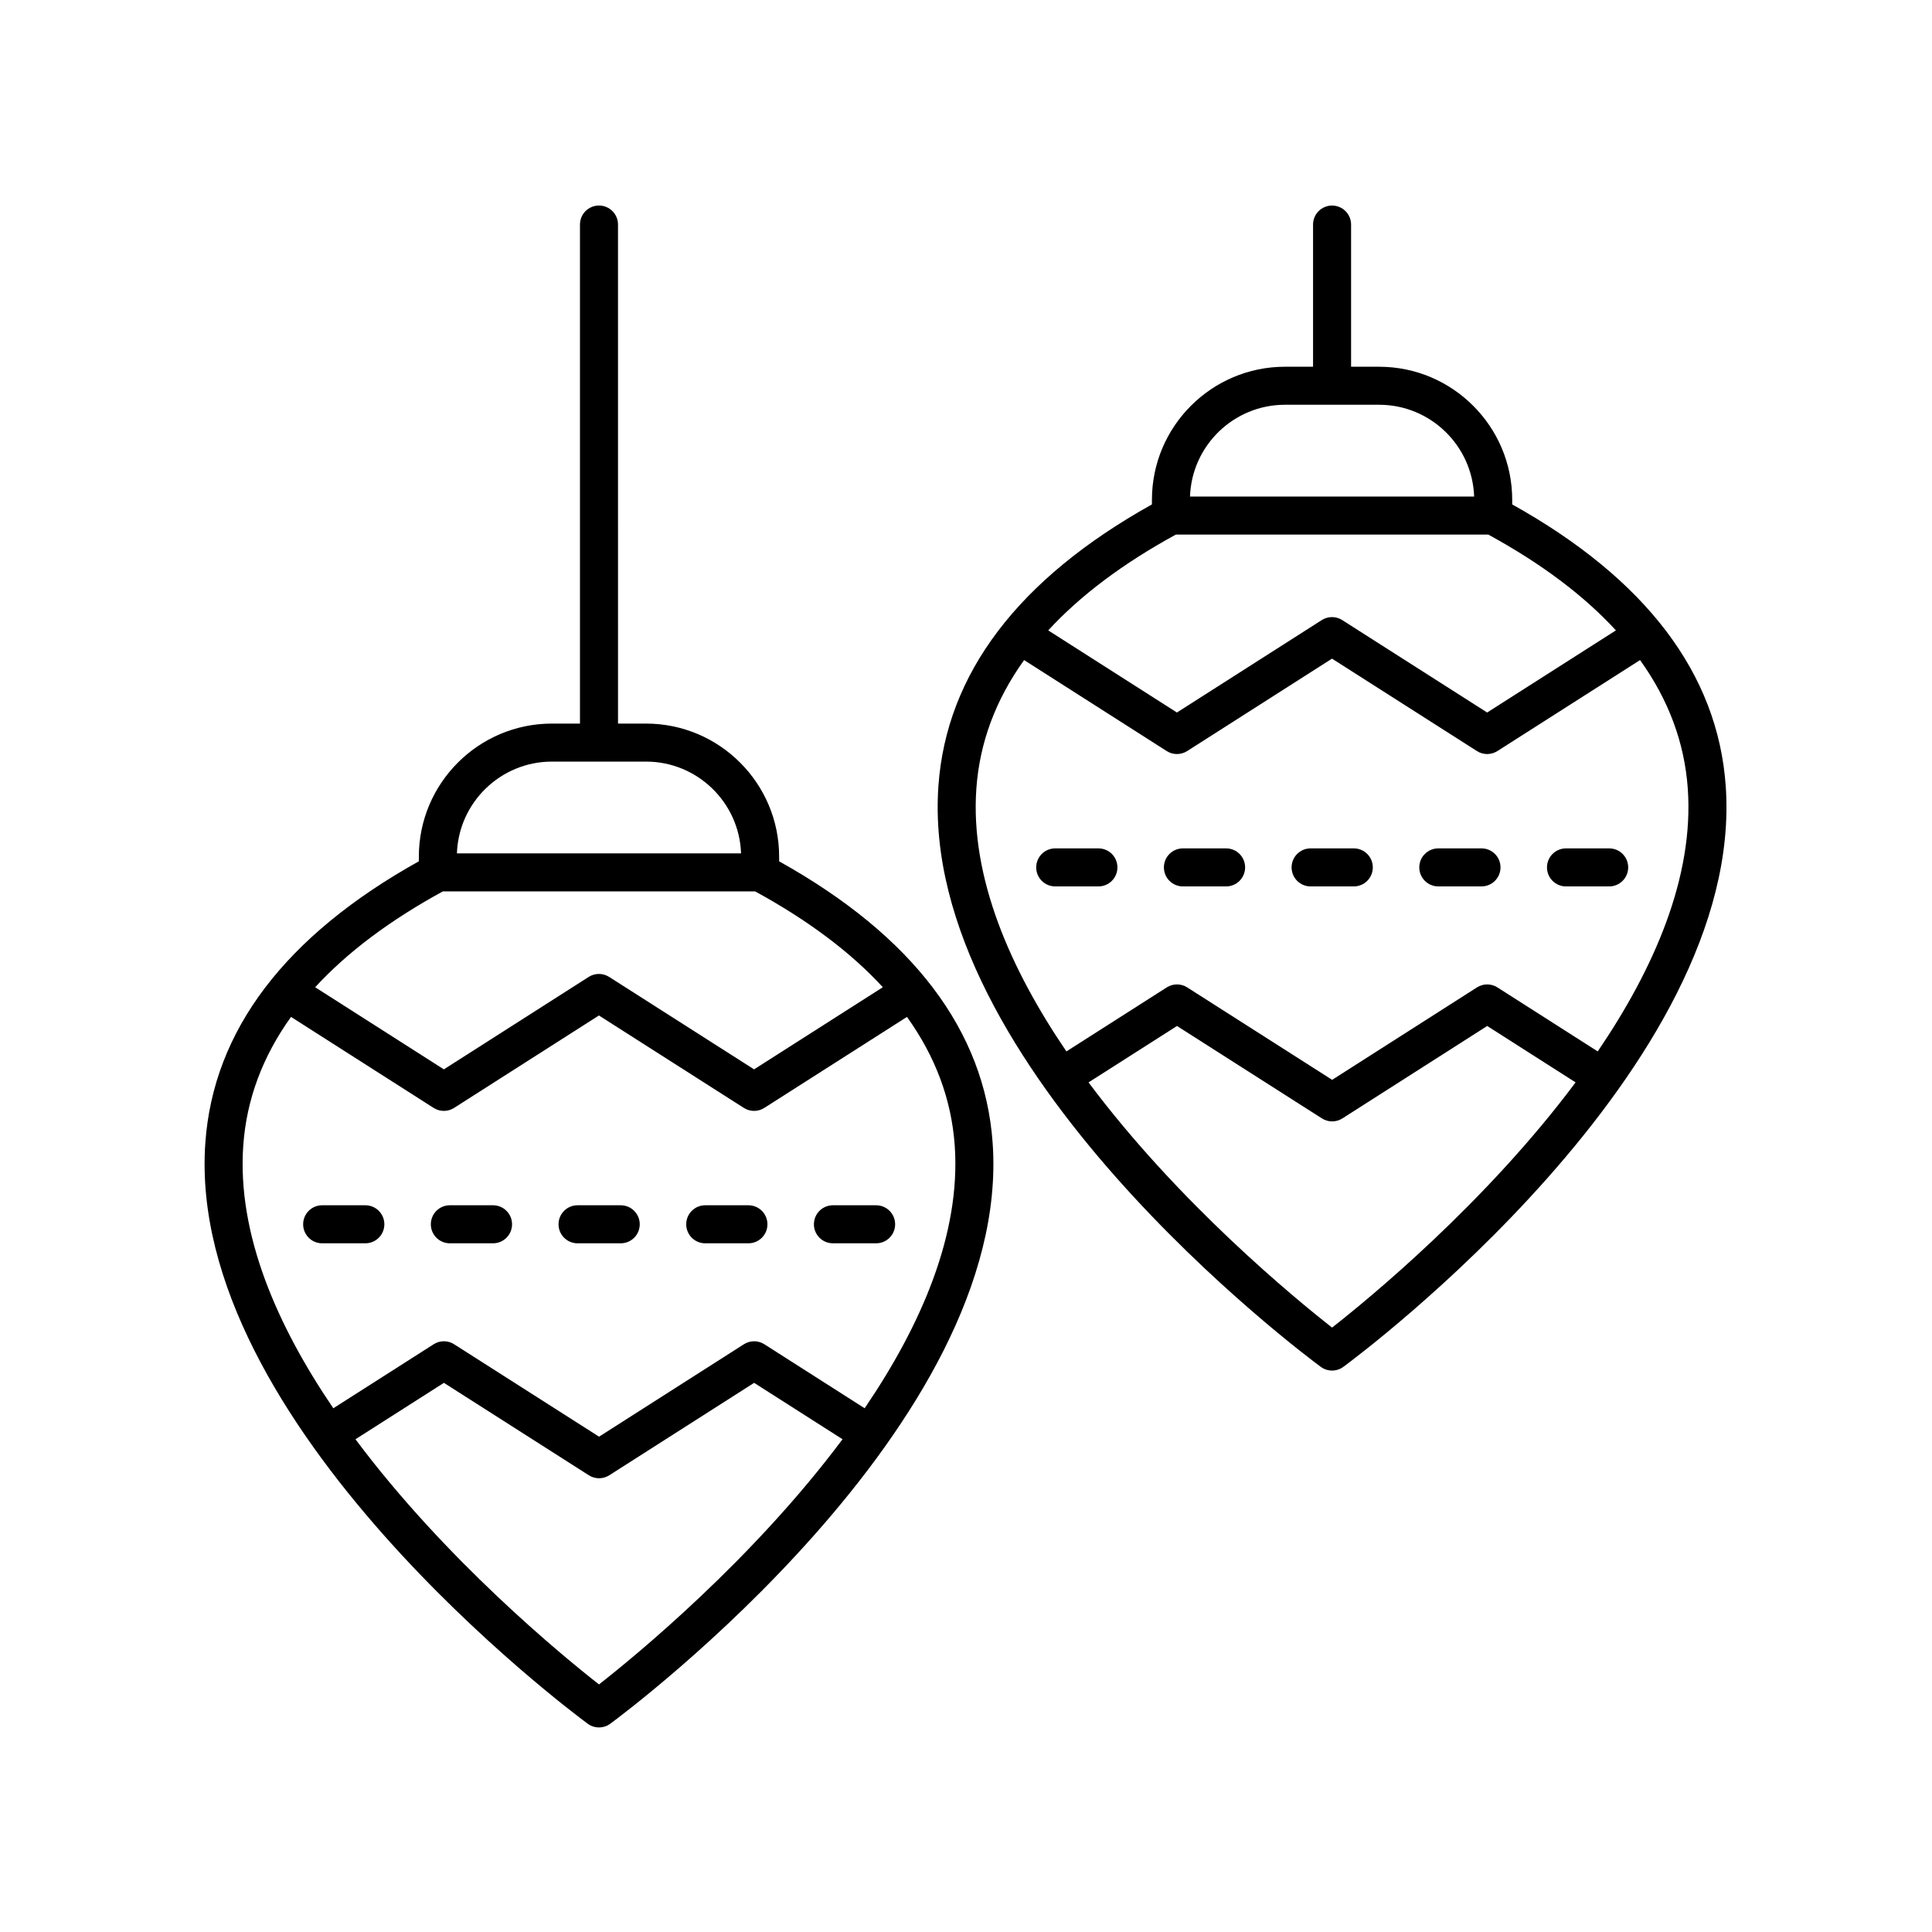
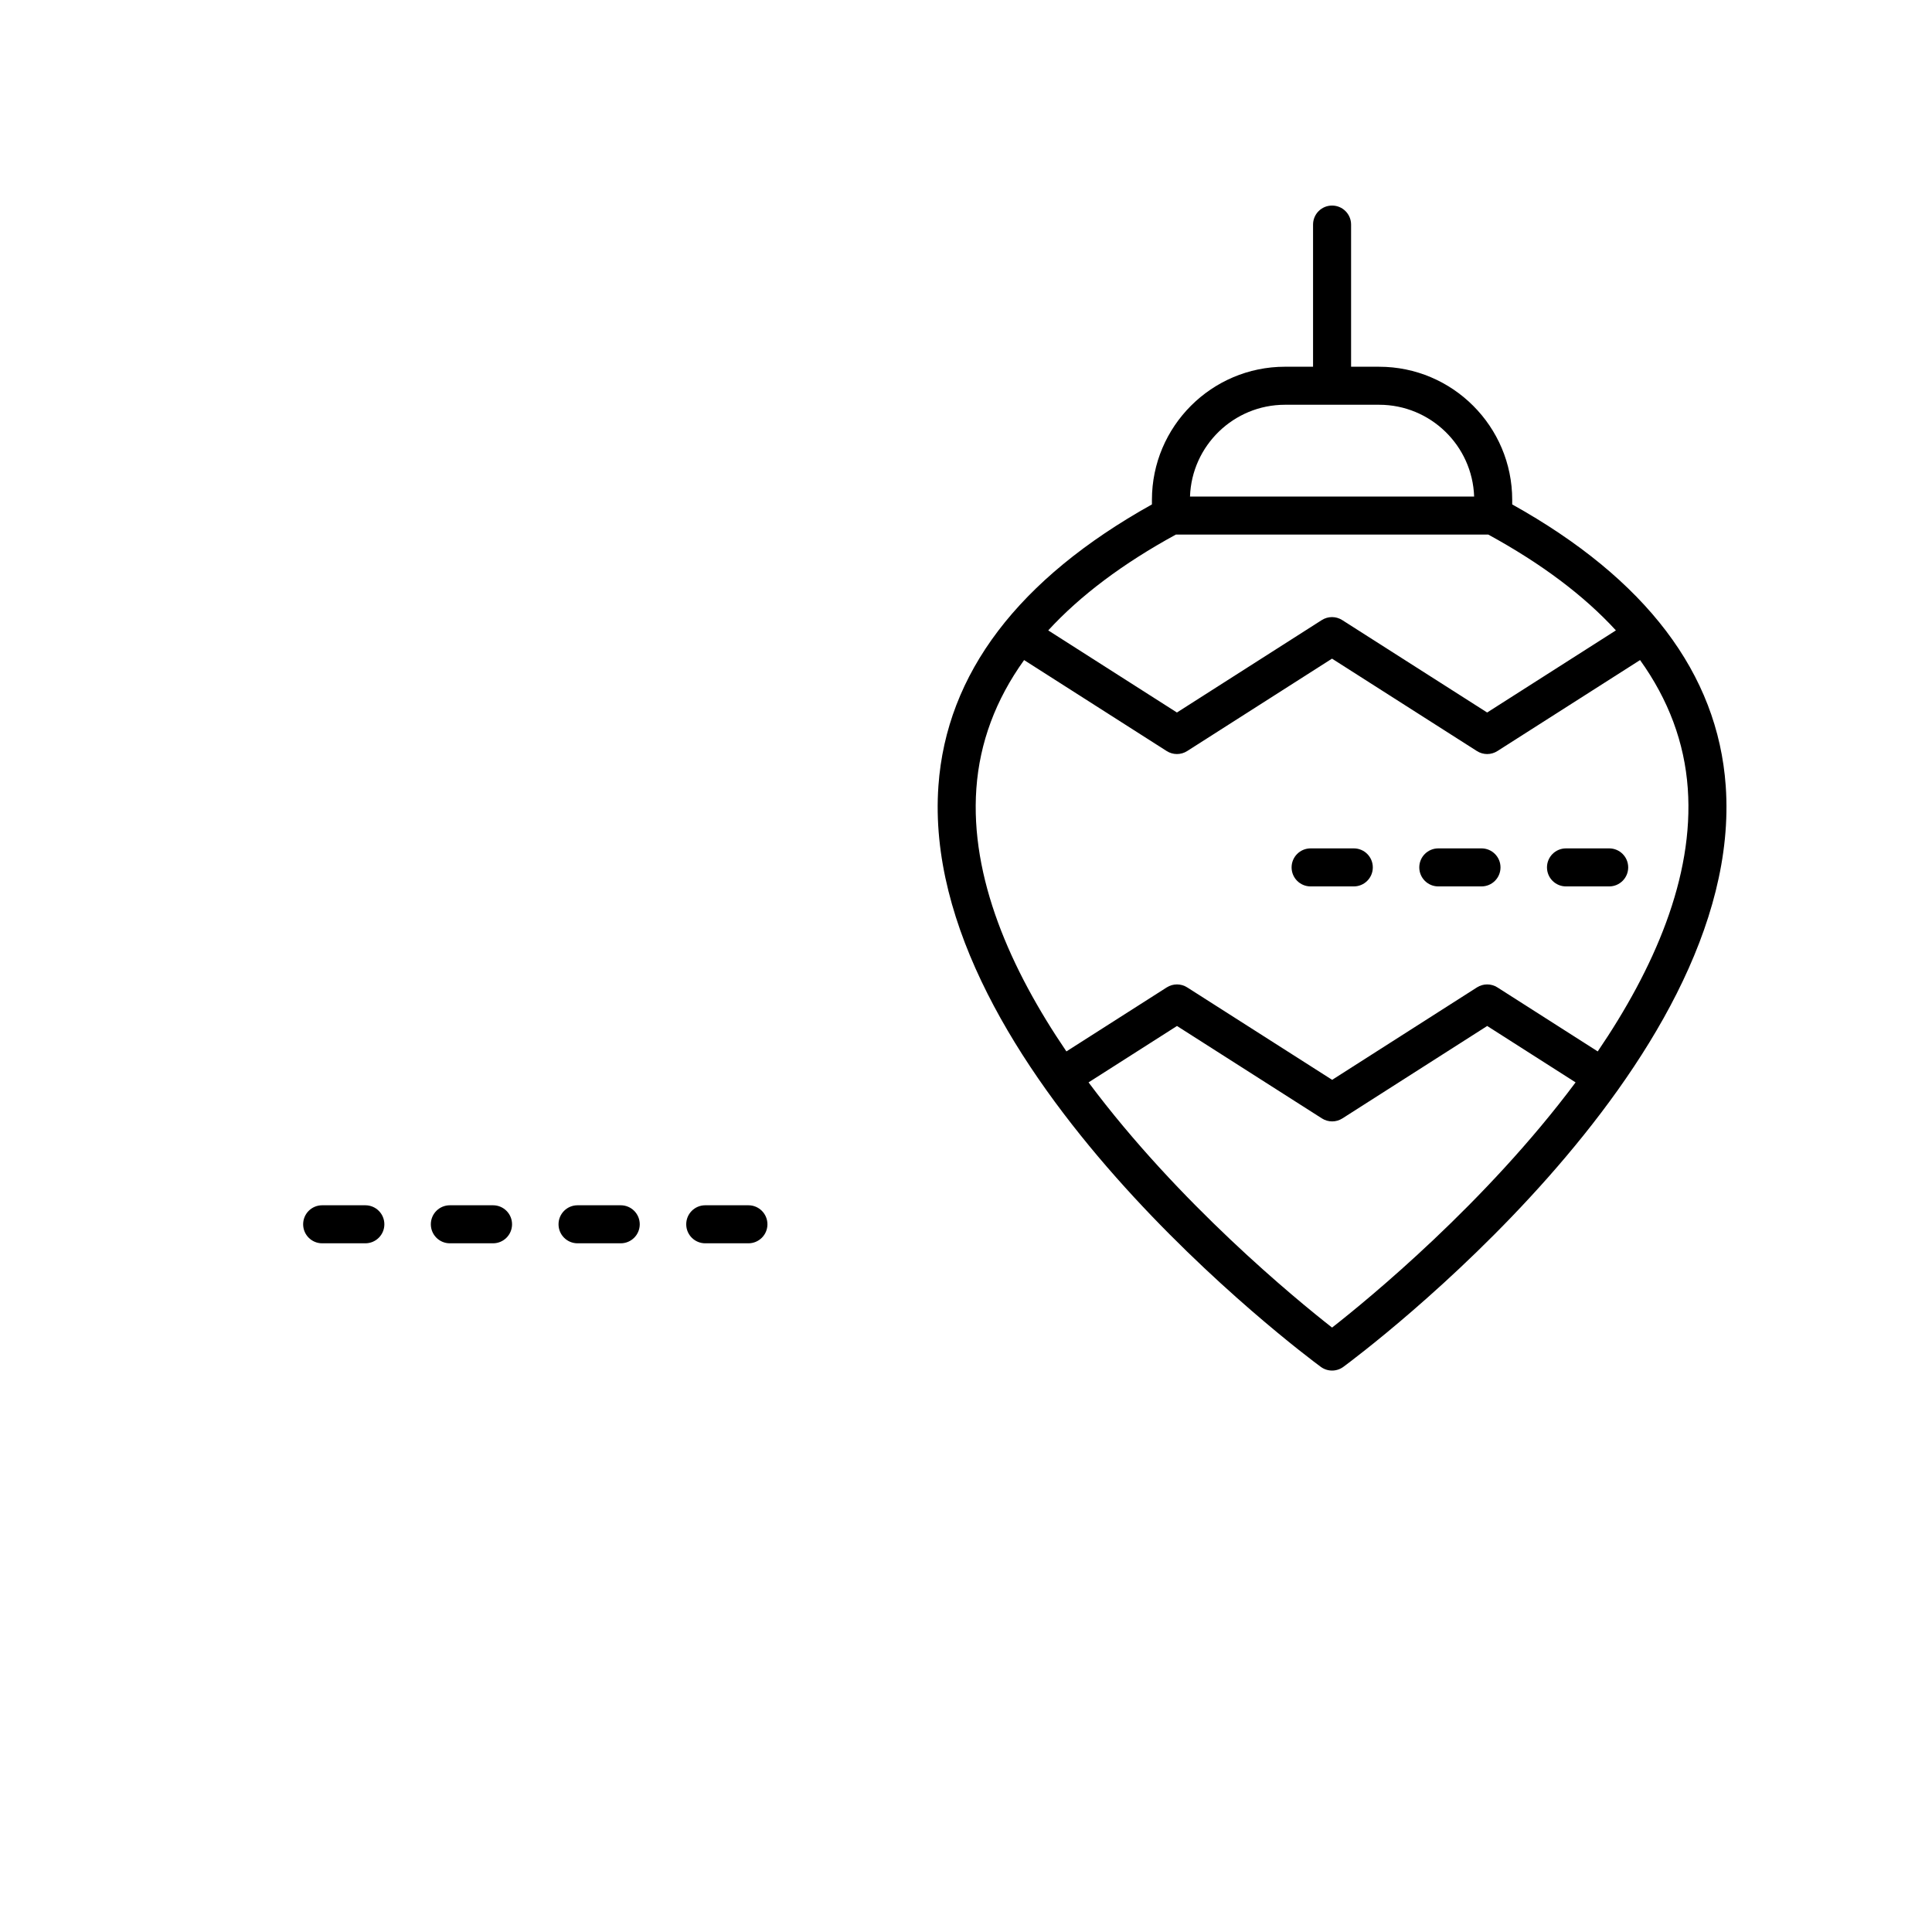
<svg xmlns="http://www.w3.org/2000/svg" fill="#000000" width="800px" height="800px" version="1.1" viewBox="144 144 512 512">
  <g>
-     <path d="m350.48 372.25v-1.227c0-19.445-15.824-35.266-35.266-35.266h-7.434l-0.004-132.25c0-2.785-2.254-5.039-5.039-5.039-2.785 0-5.039 2.254-5.039 5.039v132.25h-7.434c-19.445 0-35.266 15.824-35.266 35.266v1.227c-35.398 19.738-54.465 44.809-56.582 74.594-5.297 74.473 96.977 150.75 101.33 153.96 0.891 0.656 1.945 0.984 2.992 0.984 1.047 0 2.102-0.328 2.992-0.984 4.356-3.207 106.62-79.484 101.33-153.95-2.121-29.785-21.188-54.859-56.582-74.594zm-60.215-26.418h24.945c13.598 0 24.719 10.832 25.176 24.324h-75.297c0.461-13.492 11.578-24.324 25.176-24.324zm-28.91 34.398h82.766c14.047 7.668 25.344 16.148 33.836 25.395l-34.121 21.766-38.406-24.496c-1.652-1.055-3.769-1.055-5.422 0l-38.379 24.496-34.105-21.762c8.488-9.25 19.785-17.73 33.832-25.398zm41.383 210.16c-9.648-7.551-40.652-32.961-64.535-64.973l23.438-14.949 38.406 24.492c0.828 0.527 1.77 0.793 2.711 0.793 0.941 0 1.883-0.266 2.711-0.793l38.383-24.492 23.426 14.945c-23.887 32.012-54.891 57.422-64.539 64.977zm70.406-73.188-26.582-16.961c-1.652-1.055-3.769-1.055-5.422 0l-38.383 24.492-38.406-24.492c-1.652-1.055-3.769-1.055-5.422 0l-26.594 16.965c-14.848-21.828-25.547-46.121-23.863-69.668 0.871-12.195 5.125-23.559 12.652-34.047l37.793 24.117c1.652 1.055 3.769 1.055 5.422 0l38.383-24.496 38.406 24.496c0.828 0.527 1.77 0.793 2.711 0.793s1.883-0.266 2.711-0.793l37.809-24.117c7.523 10.488 11.781 21.852 12.652 34.047 1.672 23.547-9.023 47.84-23.867 69.664z" />
    <path d="m240.82 463.41h-11.445c-2.785 0-5.039 2.254-5.039 5.039 0 2.785 2.254 5.039 5.039 5.039h11.445c2.785 0 5.039-2.254 5.039-5.039 0-2.785-2.254-5.039-5.039-5.039z" />
    <path d="m274.66 463.41h-11.445c-2.785 0-5.039 2.254-5.039 5.039 0 2.785 2.254 5.039 5.039 5.039h11.445c2.785 0 5.039-2.254 5.039-5.039 0-2.785-2.254-5.039-5.039-5.039z" />
    <path d="m308.5 463.41h-11.445c-2.785 0-5.039 2.254-5.039 5.039 0 2.785 2.254 5.039 5.039 5.039h11.445c2.785 0 5.039-2.254 5.039-5.039 0-2.785-2.254-5.039-5.039-5.039z" />
    <path d="m342.34 463.41h-11.445c-2.785 0-5.039 2.254-5.039 5.039 0 2.785 2.254 5.039 5.039 5.039h11.445c2.785 0 5.039-2.254 5.039-5.039 0-2.785-2.254-5.039-5.039-5.039z" />
-     <path d="m376.18 463.41h-11.445c-2.785 0-5.039 2.254-5.039 5.039 0 2.785 2.254 5.039 5.039 5.039h11.445c2.785 0 5.039-2.254 5.039-5.039 0-2.785-2.254-5.039-5.039-5.039z" />
    <path d="m544.75 277.68v-1.223c0-19.445-15.824-35.266-35.266-35.266h-7.434v-37.676c0-2.785-2.254-5.039-5.039-5.039s-5.039 2.254-5.039 5.039v37.672h-7.434c-19.445 0-35.266 15.824-35.266 35.266v1.223c-35.398 19.742-54.465 44.812-56.582 74.594-5.293 74.477 96.977 150.75 101.33 153.96 0.891 0.656 1.945 0.984 2.992 0.984s2.102-0.328 2.992-0.984c4.356-3.207 106.62-79.484 101.33-153.96-2.117-29.781-21.184-54.852-56.582-74.594zm-60.211-26.414h24.945c13.598 0 24.715 10.828 25.176 24.32h-75.297c0.465-13.492 11.578-24.32 25.176-24.32zm-28.91 34.395h82.766c14.051 7.672 25.348 16.148 33.836 25.398l-34.121 21.762-38.406-24.492c-1.652-1.055-3.769-1.055-5.422 0l-38.383 24.492-34.105-21.758c8.492-9.25 19.789-17.73 33.836-25.402zm41.383 210.16c-9.648-7.555-40.652-32.961-64.535-64.977l23.438-14.949 38.41 24.496c0.828 0.527 1.77 0.793 2.711 0.793 0.941 0 1.883-0.266 2.711-0.793l38.375-24.496 23.426 14.949c-23.883 32.016-54.887 57.426-64.535 64.977zm70.402-73.184-26.582-16.965c-1.652-1.055-3.769-1.055-5.422 0l-38.375 24.496-38.41-24.496c-1.652-1.055-3.769-1.055-5.422 0l-26.594 16.965c-14.848-21.824-25.543-46.121-23.863-69.664 0.871-12.199 5.129-23.562 12.652-34.047l37.793 24.113c1.652 1.055 3.769 1.055 5.422 0l38.383-24.492 38.406 24.492c0.828 0.527 1.77 0.793 2.711 0.793 0.941 0 1.883-0.266 2.711-0.793l37.809-24.113c7.523 10.488 11.781 21.848 12.648 34.047 1.676 23.543-9.02 47.836-23.867 69.664z" />
-     <path d="m435.09 368.83h-11.445c-2.785 0-5.039 2.254-5.039 5.039s2.254 5.039 5.039 5.039h11.445c2.785 0 5.039-2.254 5.039-5.039 0-2.789-2.254-5.039-5.039-5.039z" />
-     <path d="m468.93 368.83h-11.445c-2.785 0-5.039 2.254-5.039 5.039s2.254 5.039 5.039 5.039h11.445c2.785 0 5.039-2.254 5.039-5.039 0-2.789-2.254-5.039-5.039-5.039z" />
    <path d="m502.77 368.83h-11.445c-2.785 0-5.039 2.254-5.039 5.039s2.254 5.039 5.039 5.039h11.445c2.785 0 5.039-2.254 5.039-5.039 0-2.789-2.254-5.039-5.039-5.039z" />
    <path d="m536.61 368.83h-11.445c-2.785 0-5.039 2.254-5.039 5.039s2.254 5.039 5.039 5.039h11.445c2.785 0 5.039-2.254 5.039-5.039 0-2.789-2.254-5.039-5.039-5.039z" />
    <path d="m570.45 368.83h-11.445c-2.785 0-5.039 2.254-5.039 5.039s2.254 5.039 5.039 5.039h11.445c2.785 0 5.039-2.254 5.039-5.039 0-2.789-2.254-5.039-5.039-5.039z" />
  </g>
</svg>